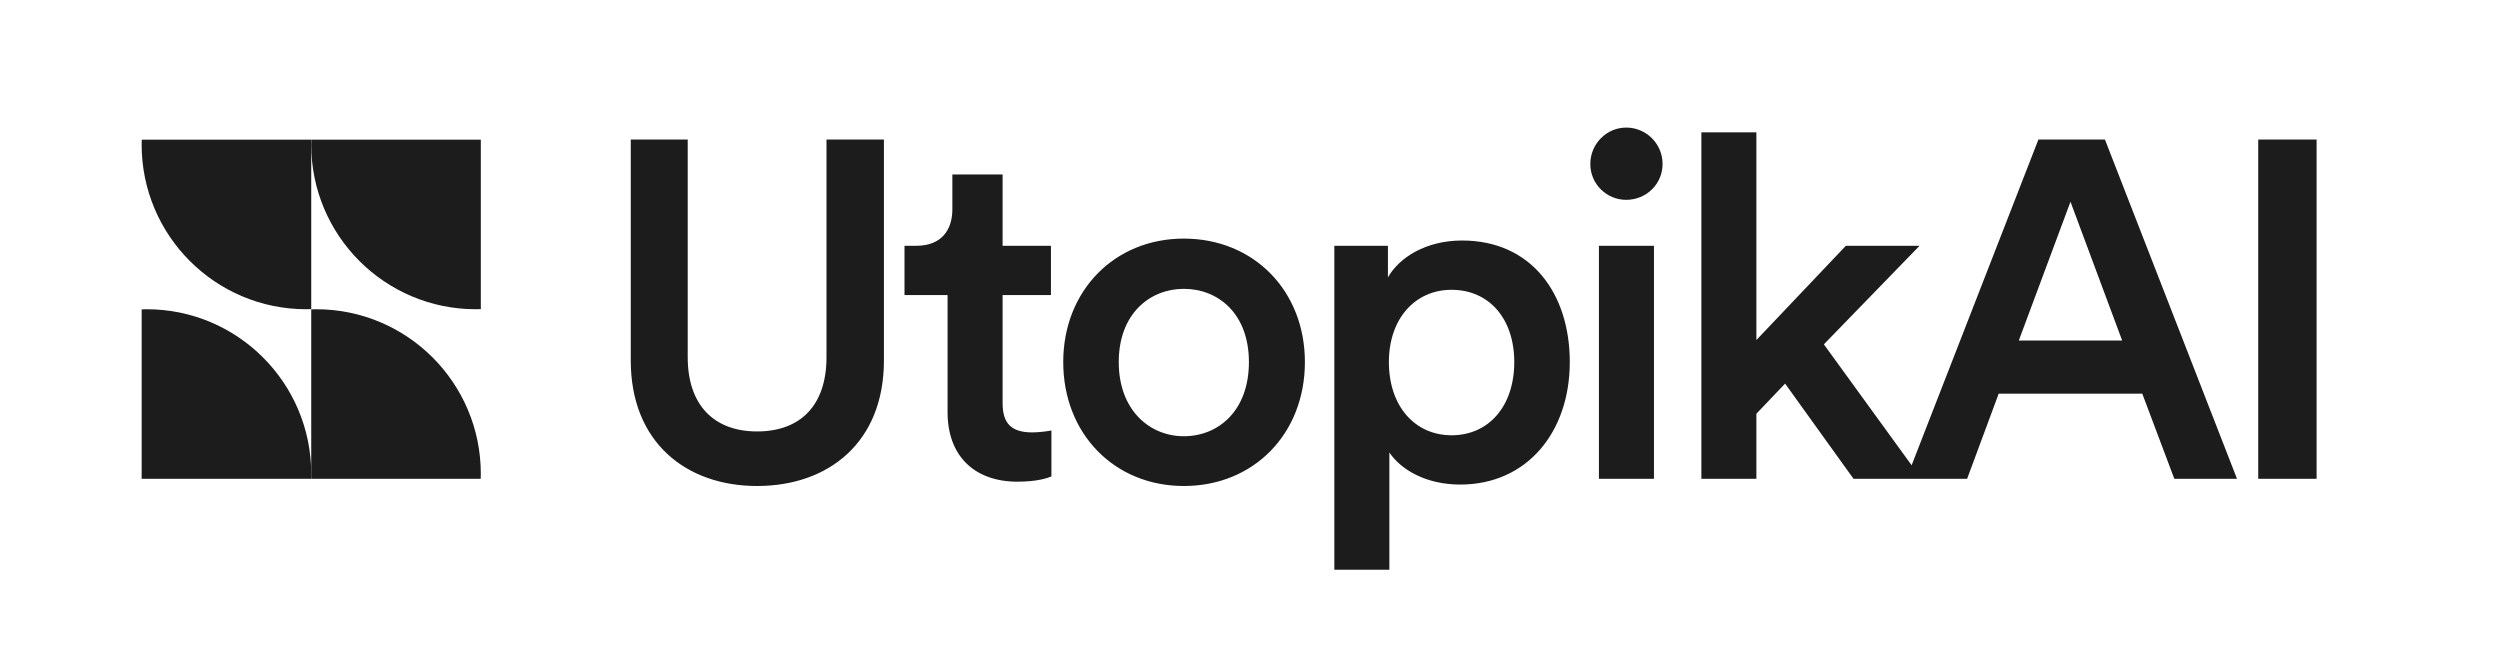
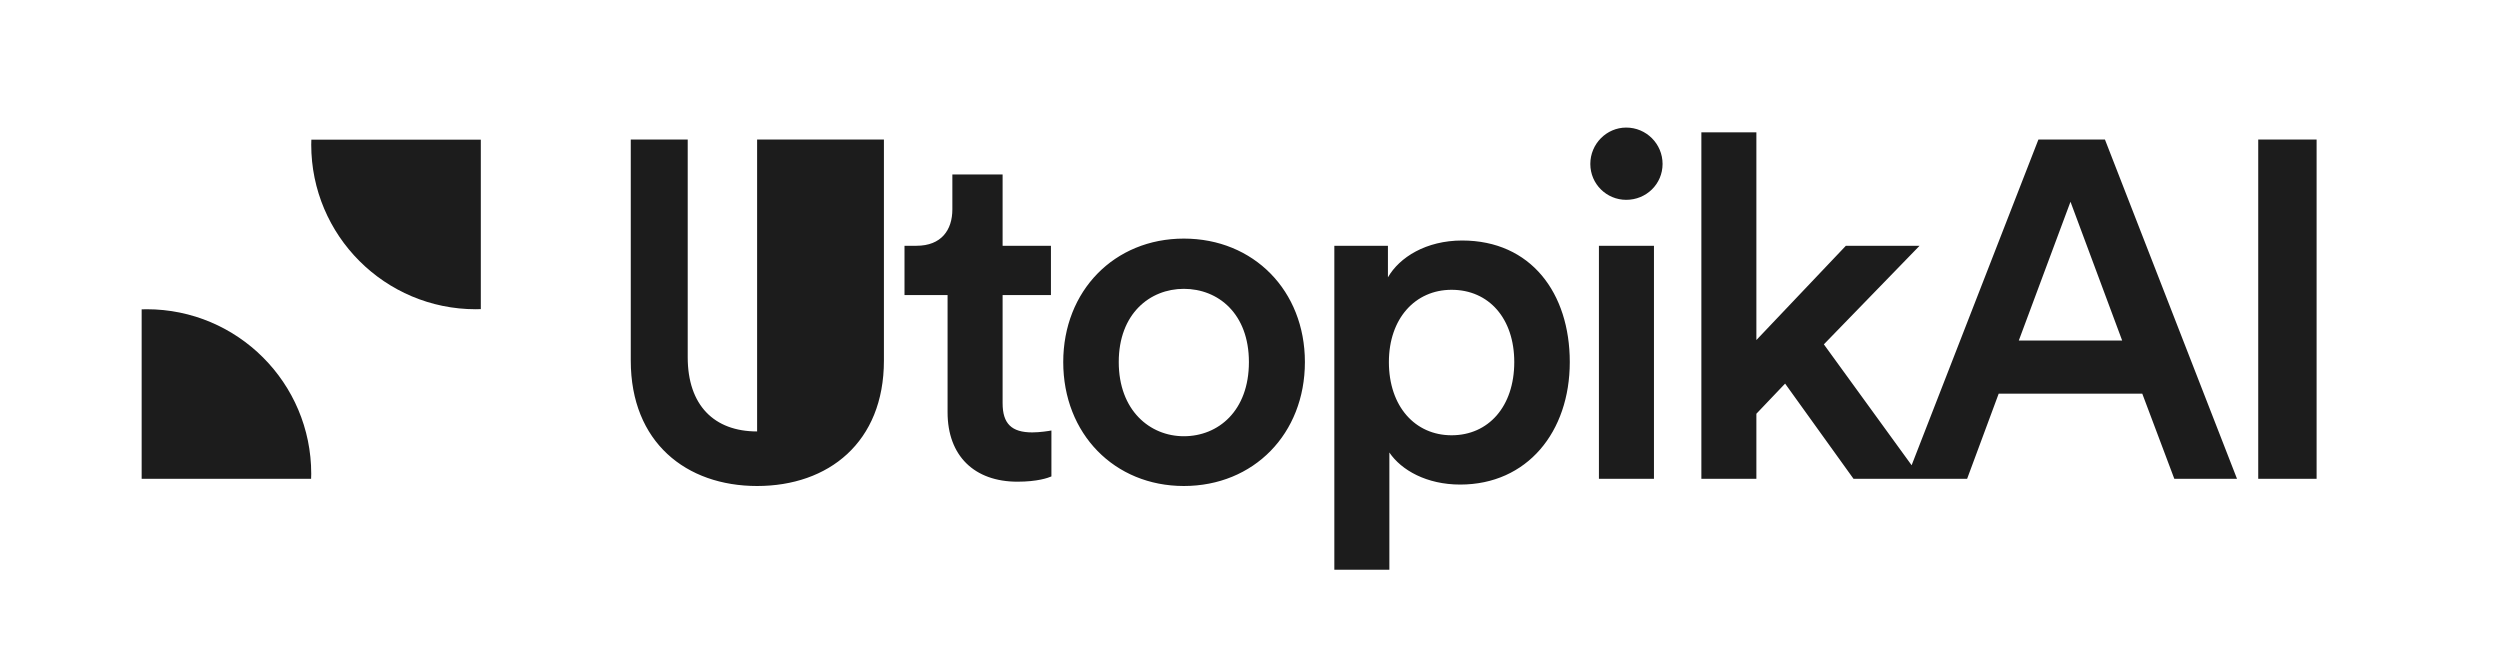
<svg xmlns="http://www.w3.org/2000/svg" width="1629" height="421" viewBox="0 0 1629 421" fill="none">
  <g clip-path="url(#clip0_2362_5)">
    <circle cx="107.25" cy="107.25" r="107.25" transform="matrix(1.19249e-08 -1 -1 -1.19249e-08 306.801 201.5)" fill="#1C1C1C" />
  </g>
  <g clip-path="url(#clip1_2362_5)">
    <circle cx="310.051" cy="94.25" r="107.25" fill="#1C1C1C" />
  </g>
  <g clip-path="url(#clip2_2362_5)">
    <circle cx="95.551" cy="308.75" r="107.25" transform="rotate(180 95.551 308.75)" fill="#1C1C1C" />
  </g>
  <g clip-path="url(#clip3_2362_5)">
-     <circle cx="107.25" cy="107.25" r="107.25" transform="matrix(-4.37114e-08 1 1 4.37114e-08 98.8 201.5)" fill="#1C1C1C" />
-   </g>
-   <path d="M493.33 316.677C447.181 316.677 411.01 288.302 411.01 234.981V90.921H448.116V232.798C448.116 263.98 465.266 281.13 493.33 281.13C521.705 281.13 538.544 263.98 538.544 232.798V90.921H575.962V234.981C575.962 288.302 539.791 316.677 493.33 316.677ZM653.298 113.684V160.145H684.792V192.262H653.298V262.733C653.298 276.141 659.223 281.754 672.631 281.754C677.62 281.754 683.544 280.818 685.104 280.506V310.441C682.921 311.376 676.061 313.871 662.964 313.871C634.901 313.871 617.439 297.033 617.439 268.657V192.262H589.375V160.145H597.171C613.385 160.145 620.557 149.855 620.557 136.446V113.684H653.298ZM771.385 284.248C793.836 284.248 813.792 267.722 813.792 235.916C813.792 204.423 793.836 188.208 771.385 188.208C749.246 188.208 728.978 204.423 728.978 235.916C728.978 267.41 749.246 284.248 771.385 284.248ZM771.385 155.467C816.911 155.467 850.275 189.455 850.275 235.916C850.275 282.689 816.911 316.677 771.385 316.677C726.171 316.677 692.807 282.689 692.807 235.916C692.807 189.455 726.171 155.467 771.385 155.467ZM905.311 371.245H869.452V160.145H904.376V180.725C911.86 167.628 929.321 156.715 952.708 156.715C997.61 156.715 1022.87 191.015 1022.87 235.916C1022.87 281.442 995.115 315.742 951.461 315.742C929.633 315.742 913.107 306.387 905.311 294.85V371.245ZM986.696 235.916C986.696 207.541 970.17 188.832 945.848 188.832C922.15 188.832 905 207.541 905 235.916C905 264.915 922.15 283.625 945.848 283.625C969.858 283.625 986.696 264.915 986.696 235.916ZM1077.72 312H1041.86V160.145H1077.72V312ZM1036.25 106.824C1036.25 93.727 1046.85 83.126 1059.64 83.126C1072.73 83.126 1083.33 93.727 1083.33 106.824C1083.33 119.92 1072.73 130.21 1059.64 130.21C1046.85 130.21 1036.25 119.92 1036.25 106.824ZM1250.79 160.145L1188.43 224.379L1252.04 312H1207.76L1163.17 249.948L1144.46 269.593V312H1108.61V86.244H1144.46V221.573L1202.77 160.145H1250.79ZM1416.79 312L1395.9 256.496H1302.35L1281.77 312H1242.17L1328.23 90.921H1371.58L1457.64 312H1416.79ZM1349.13 131.457L1315.45 221.885H1382.8L1349.13 131.457ZM1509.5 312H1471.46V90.921H1509.5V312Z" fill="#1C1C1C" />
+     </g>
+   <path d="M493.33 316.677C447.181 316.677 411.01 288.302 411.01 234.981V90.921H448.116V232.798C448.116 263.98 465.266 281.13 493.33 281.13V90.921H575.962V234.981C575.962 288.302 539.791 316.677 493.33 316.677ZM653.298 113.684V160.145H684.792V192.262H653.298V262.733C653.298 276.141 659.223 281.754 672.631 281.754C677.62 281.754 683.544 280.818 685.104 280.506V310.441C682.921 311.376 676.061 313.871 662.964 313.871C634.901 313.871 617.439 297.033 617.439 268.657V192.262H589.375V160.145H597.171C613.385 160.145 620.557 149.855 620.557 136.446V113.684H653.298ZM771.385 284.248C793.836 284.248 813.792 267.722 813.792 235.916C813.792 204.423 793.836 188.208 771.385 188.208C749.246 188.208 728.978 204.423 728.978 235.916C728.978 267.41 749.246 284.248 771.385 284.248ZM771.385 155.467C816.911 155.467 850.275 189.455 850.275 235.916C850.275 282.689 816.911 316.677 771.385 316.677C726.171 316.677 692.807 282.689 692.807 235.916C692.807 189.455 726.171 155.467 771.385 155.467ZM905.311 371.245H869.452V160.145H904.376V180.725C911.86 167.628 929.321 156.715 952.708 156.715C997.61 156.715 1022.87 191.015 1022.87 235.916C1022.87 281.442 995.115 315.742 951.461 315.742C929.633 315.742 913.107 306.387 905.311 294.85V371.245ZM986.696 235.916C986.696 207.541 970.17 188.832 945.848 188.832C922.15 188.832 905 207.541 905 235.916C905 264.915 922.15 283.625 945.848 283.625C969.858 283.625 986.696 264.915 986.696 235.916ZM1077.72 312H1041.86V160.145H1077.72V312ZM1036.25 106.824C1036.25 93.727 1046.85 83.126 1059.64 83.126C1072.73 83.126 1083.33 93.727 1083.33 106.824C1083.33 119.92 1072.73 130.21 1059.64 130.21C1046.85 130.21 1036.25 119.92 1036.25 106.824ZM1250.79 160.145L1188.43 224.379L1252.04 312H1207.76L1163.17 249.948L1144.46 269.593V312H1108.61V86.244H1144.46V221.573L1202.77 160.145H1250.79ZM1416.79 312L1395.9 256.496H1302.35L1281.77 312H1242.17L1328.23 90.921H1371.58L1457.64 312H1416.79ZM1349.13 131.457L1315.45 221.885H1382.8L1349.13 131.457ZM1509.5 312H1471.46V90.921H1509.5V312Z" fill="#1C1C1C" />
  <defs>
    <clipPath id="clip0_2362_5">
-       <rect width="110.5" height="110.5" fill="white" transform="matrix(1.19249e-08 -1 -1 -1.19249e-08 202.801 201.5)" />
-     </clipPath>
+       </clipPath>
    <clipPath id="clip1_2362_5">
      <rect width="110.5" height="110.5" fill="white" transform="translate(202.801 91)" />
    </clipPath>
    <clipPath id="clip2_2362_5">
      <rect width="110.5" height="110.5" fill="white" transform="matrix(-1 0 0 -1 202.801 312)" />
    </clipPath>
    <clipPath id="clip3_2362_5">
      <rect width="110.5" height="110.5" fill="white" transform="matrix(-4.37114e-08 1 1 4.37114e-08 202.801 201.5)" />
    </clipPath>
  </defs>
</svg>